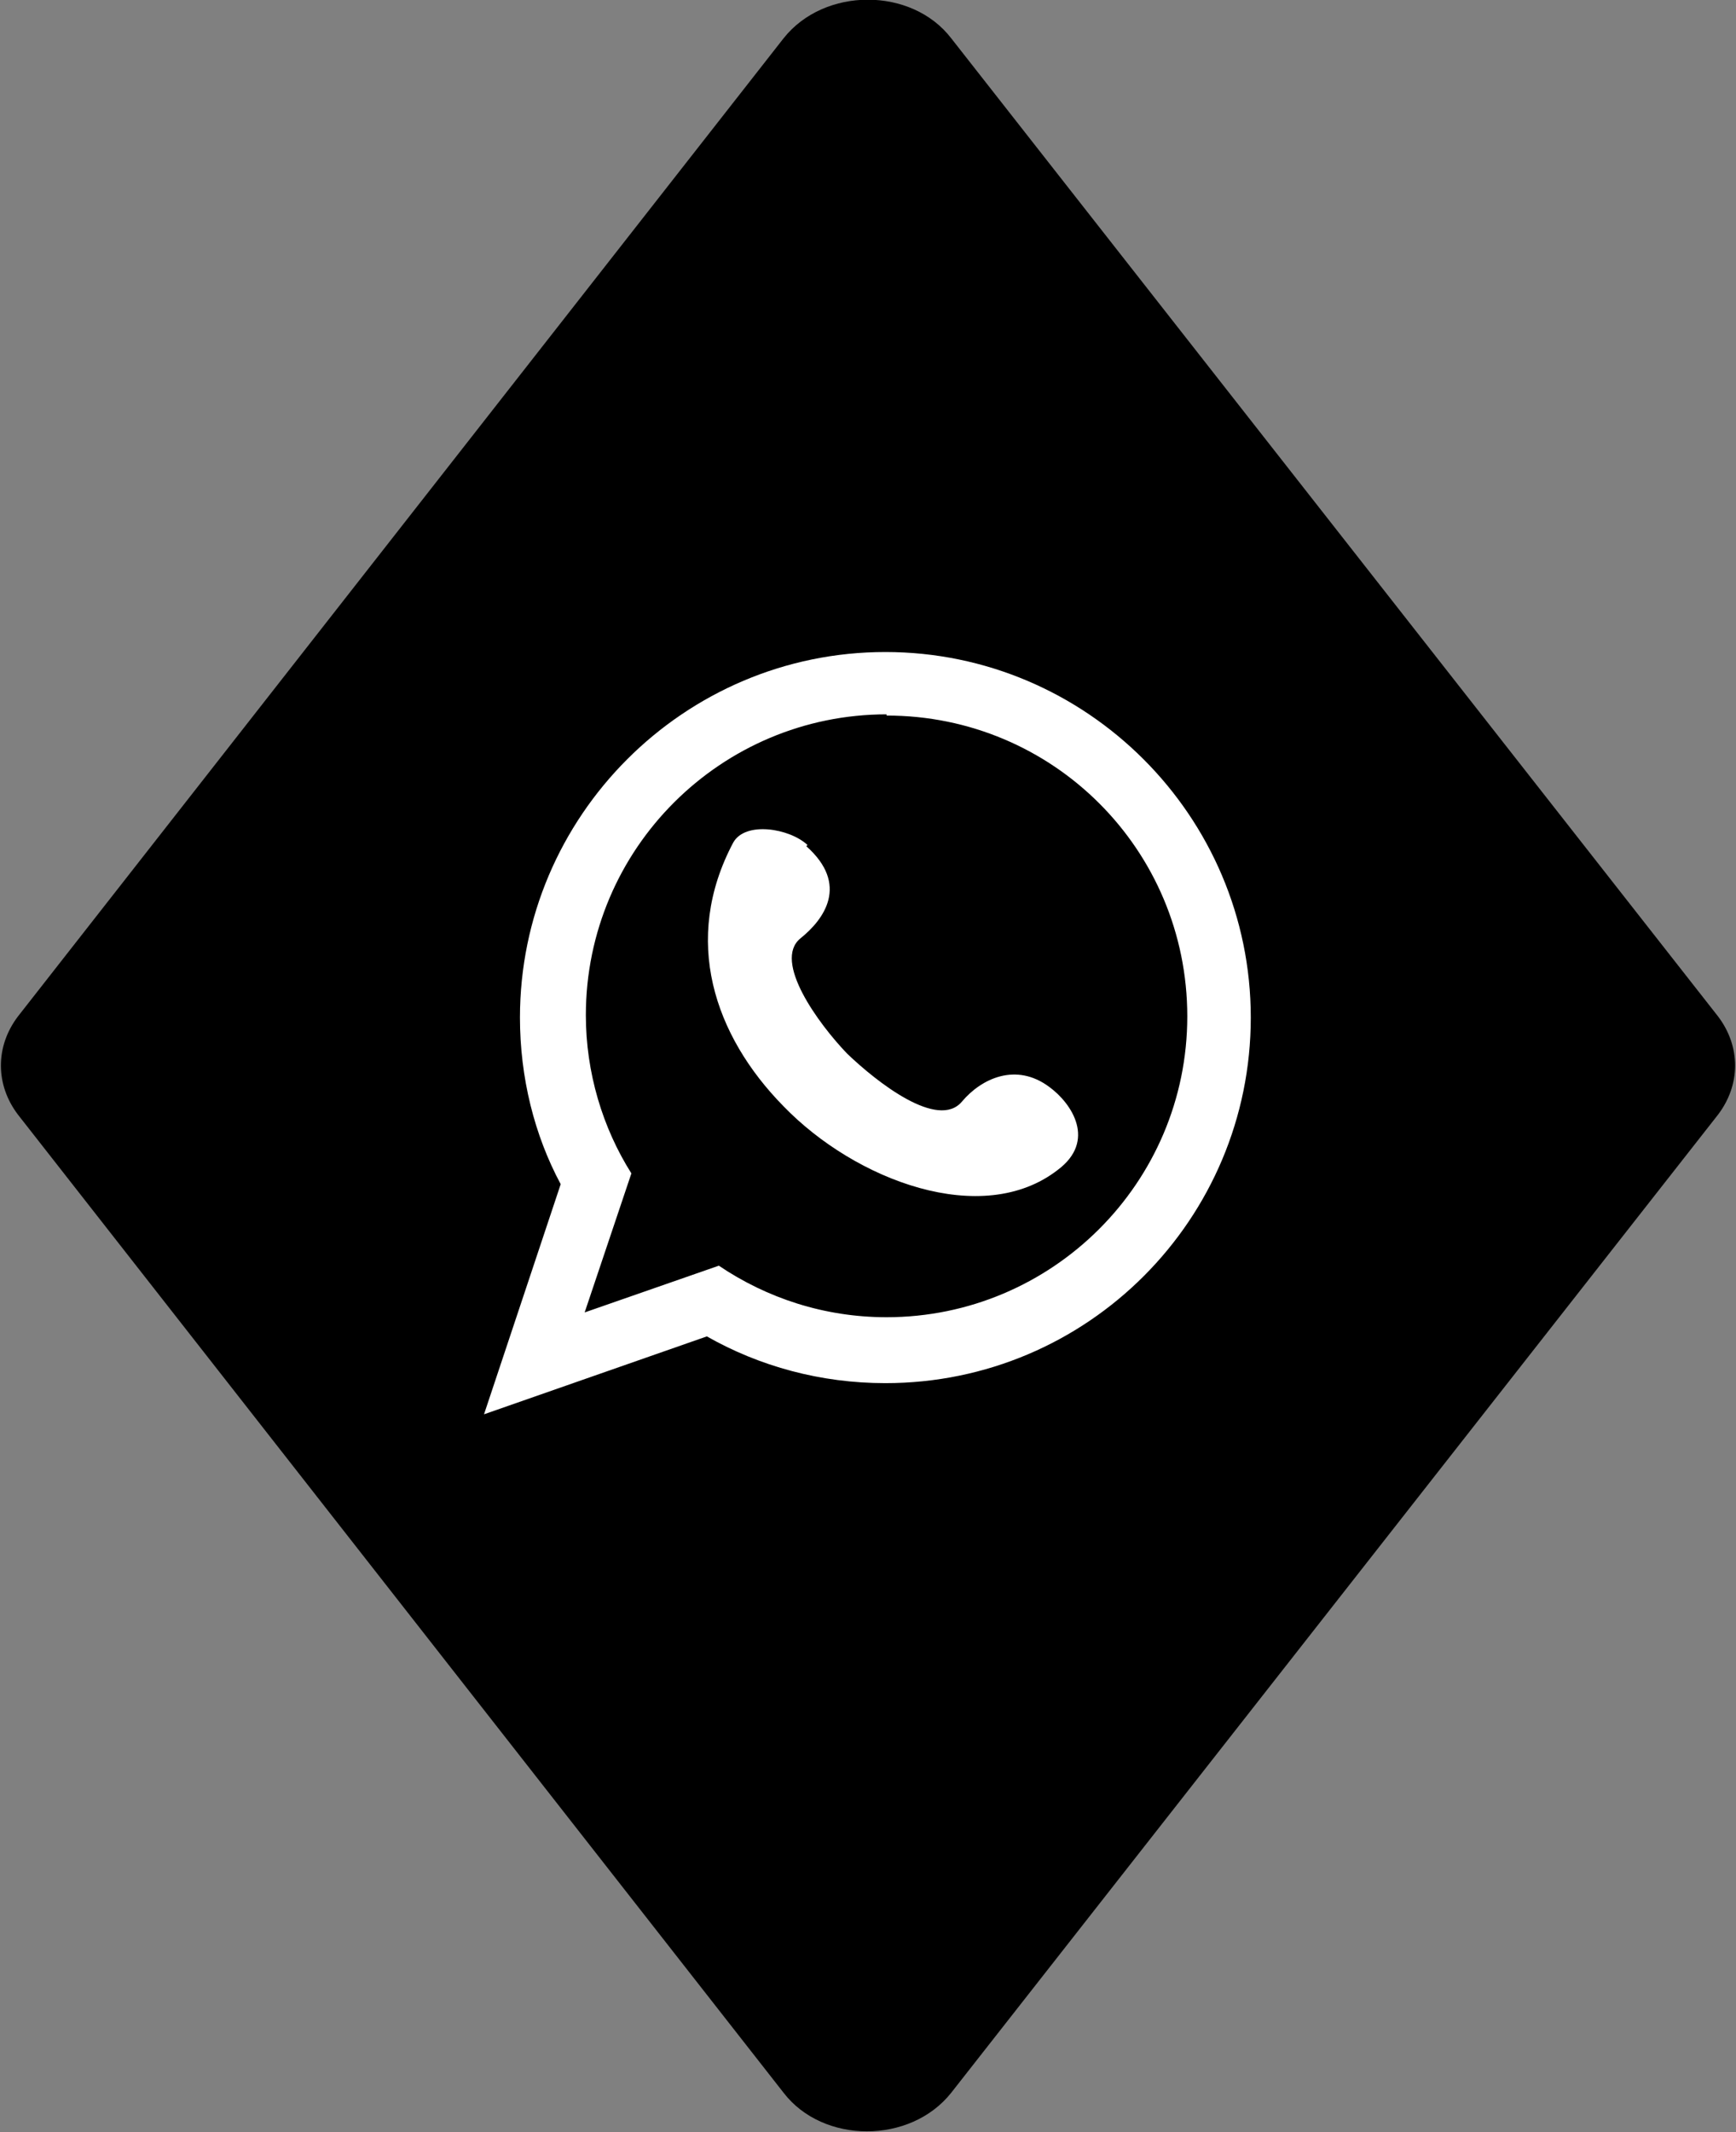
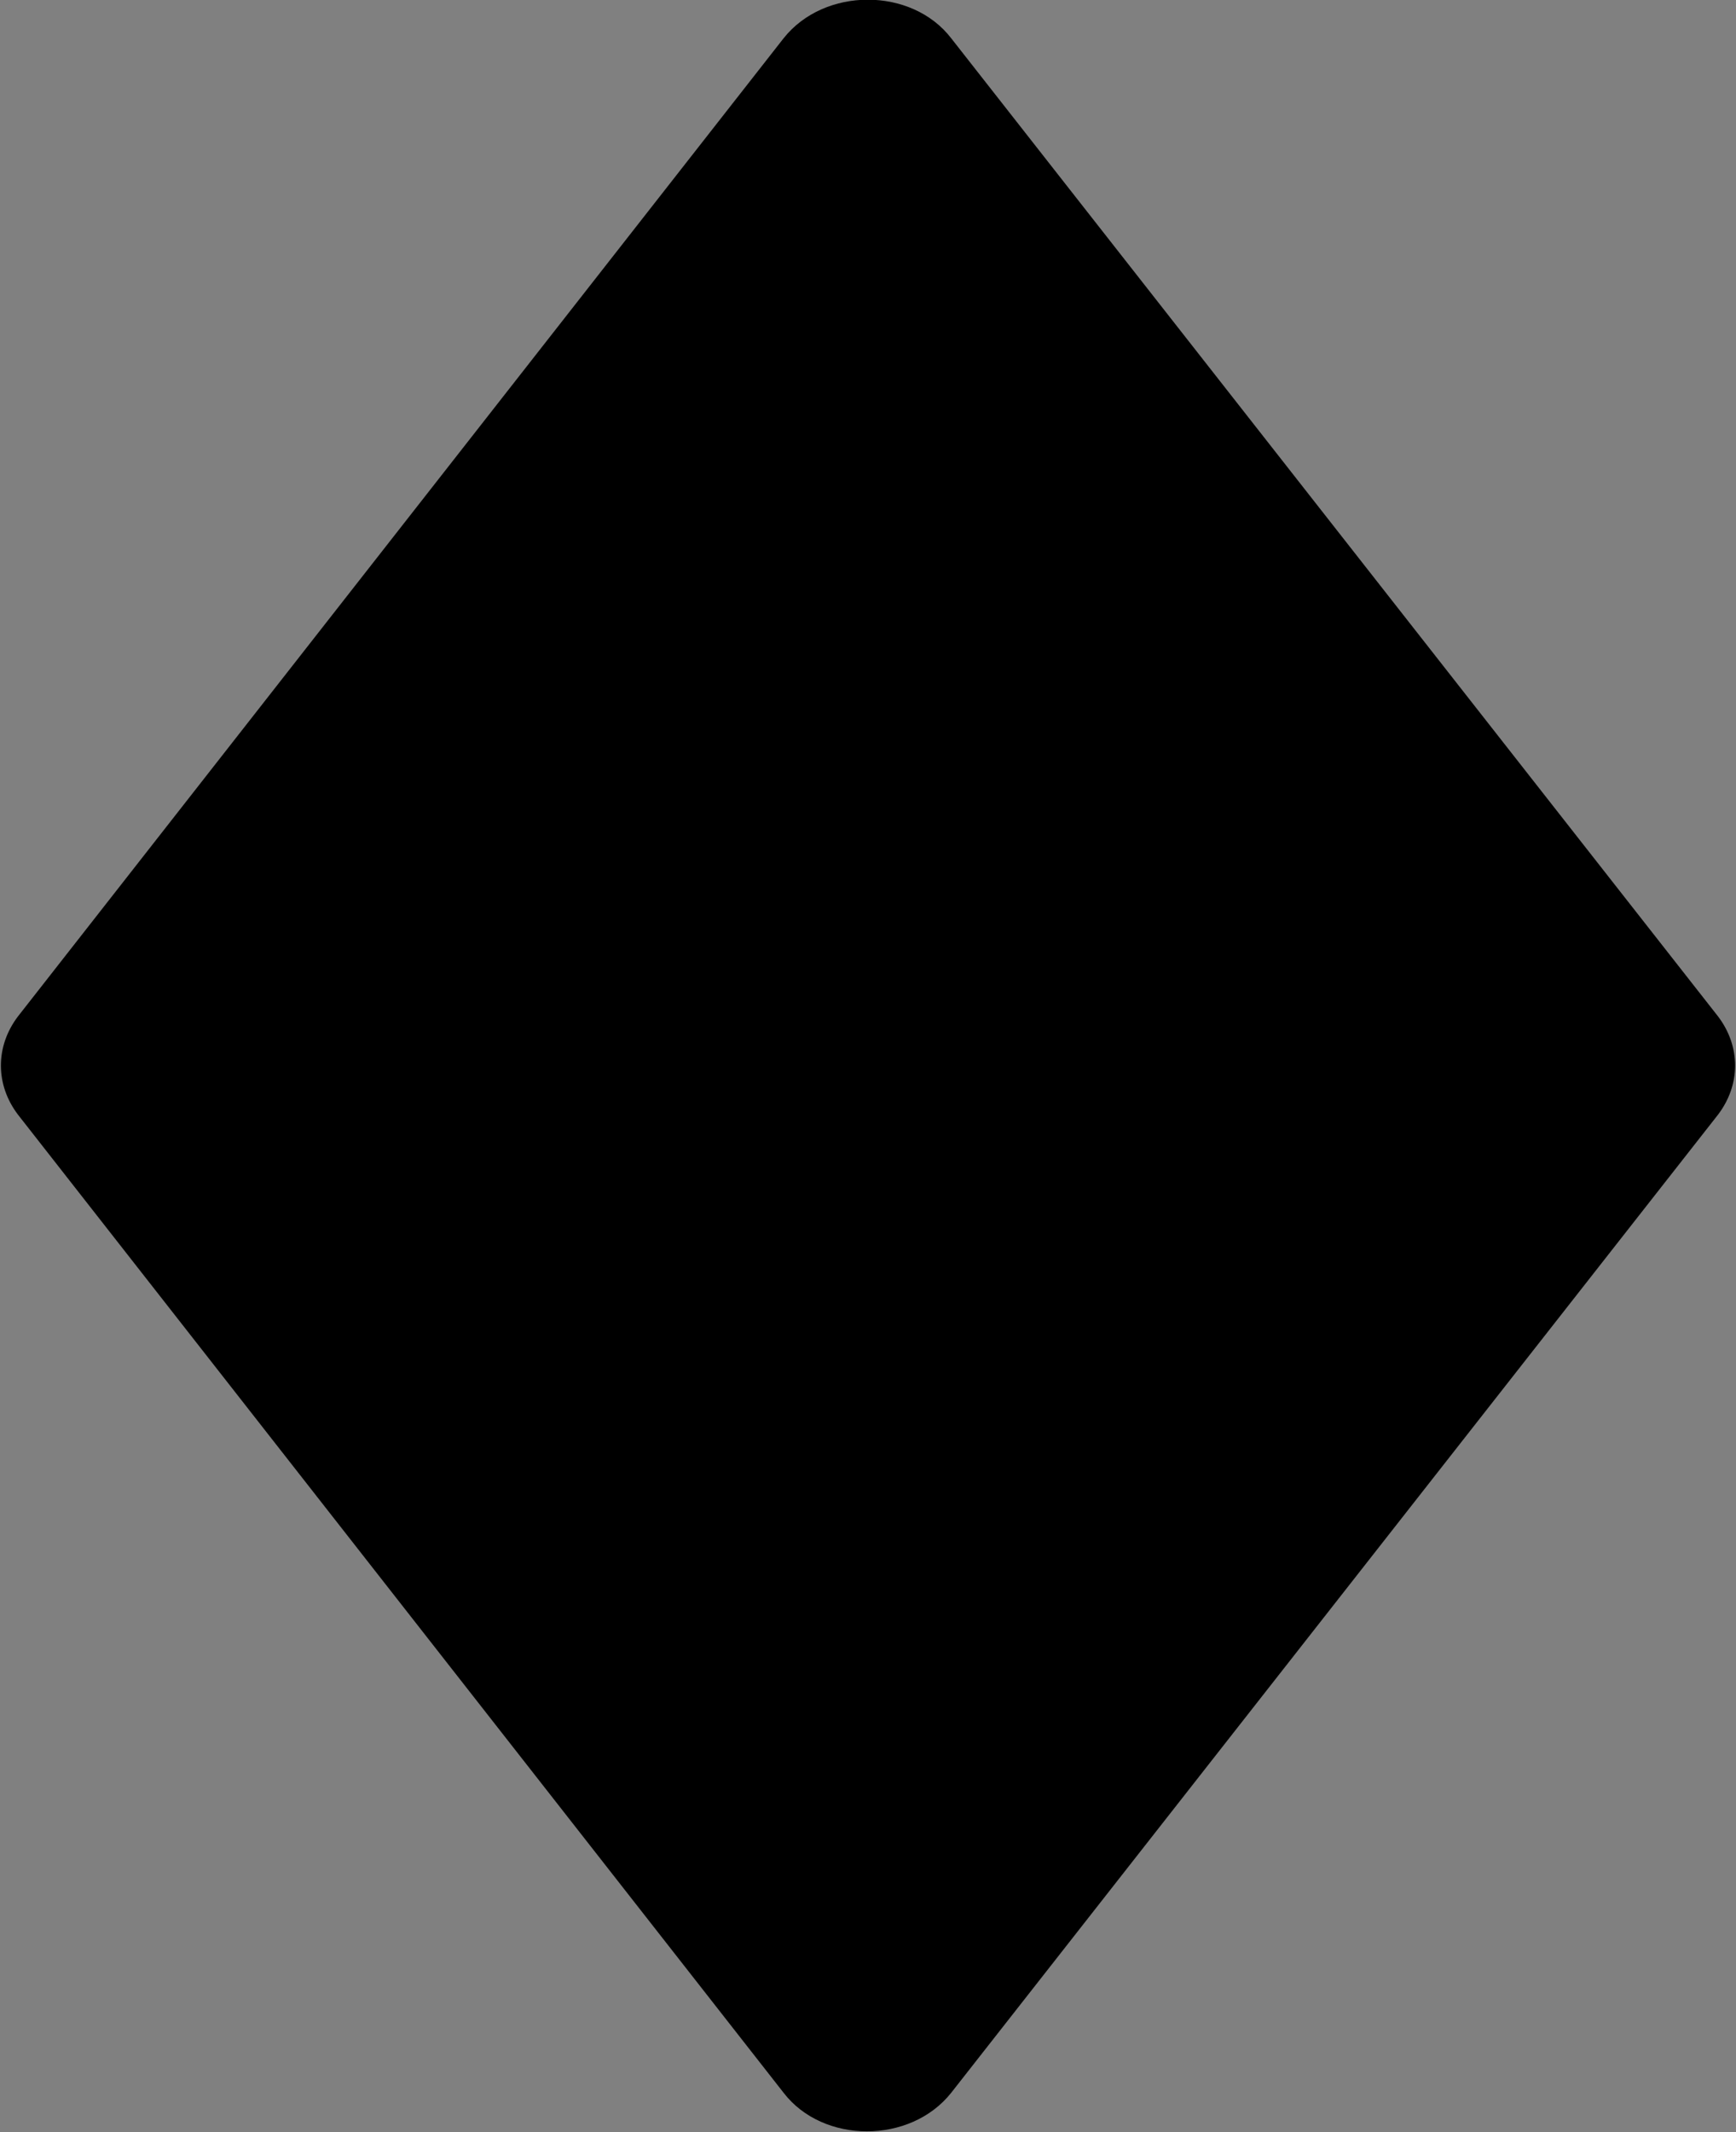
<svg xmlns="http://www.w3.org/2000/svg" id="Capa_2" viewBox="0 0 14.49 17.79">
  <rect x="0" y="0" width="14.49" height="17.79" fill="#808080" stroke="none" />
  <defs>
    <style>.cls-1{fill:#fff;fill-rule:evenodd;}</style>
  </defs>
  <g id="Capa_1-2">
    <g>
      <path d="M14.34,9.3l-6.4,8.16c-.34,.43-1.07,.43-1.4,0L.15,9.3c-.19-.25-.19-.57,0-.82L6.54,.32c.34-.43,1.07-.43,1.4,0l6.4,8.16c.19,.25,.19,.57,0,.82" />
-       <path class="cls-1" d="M6.74,7.05c-.15-.14-.52-.2-.62-.02-.43,.81-.16,1.61,.42,2.2,.6,.62,1.66,1.02,2.29,.53,.32-.24,.12-.55-.07-.69-.28-.21-.57-.07-.73,.12-.2,.24-.71-.16-.96-.4-.24-.25-.62-.77-.39-.96,.2-.16,.41-.45,.05-.77m.67-1.09c1.39,0,2.51,1.12,2.51,2.51s-1.13,2.51-2.51,2.51c-.52,0-1-.16-1.4-.43l-1.12,.39,.39-1.16c-.24-.38-.38-.84-.38-1.32,0-1.39,1.13-2.51,2.51-2.51Zm-2.72,3.91l-.64,1.92,1.86-.65c.44,.25,.95,.39,1.49,.39,1.69,0,3.05-1.37,3.05-3.05s-1.37-3.05-3.05-3.05-3.05,1.37-3.05,3.05c0,.5,.12,.98,.34,1.39Z" />
    </g>
  </g>
</svg>